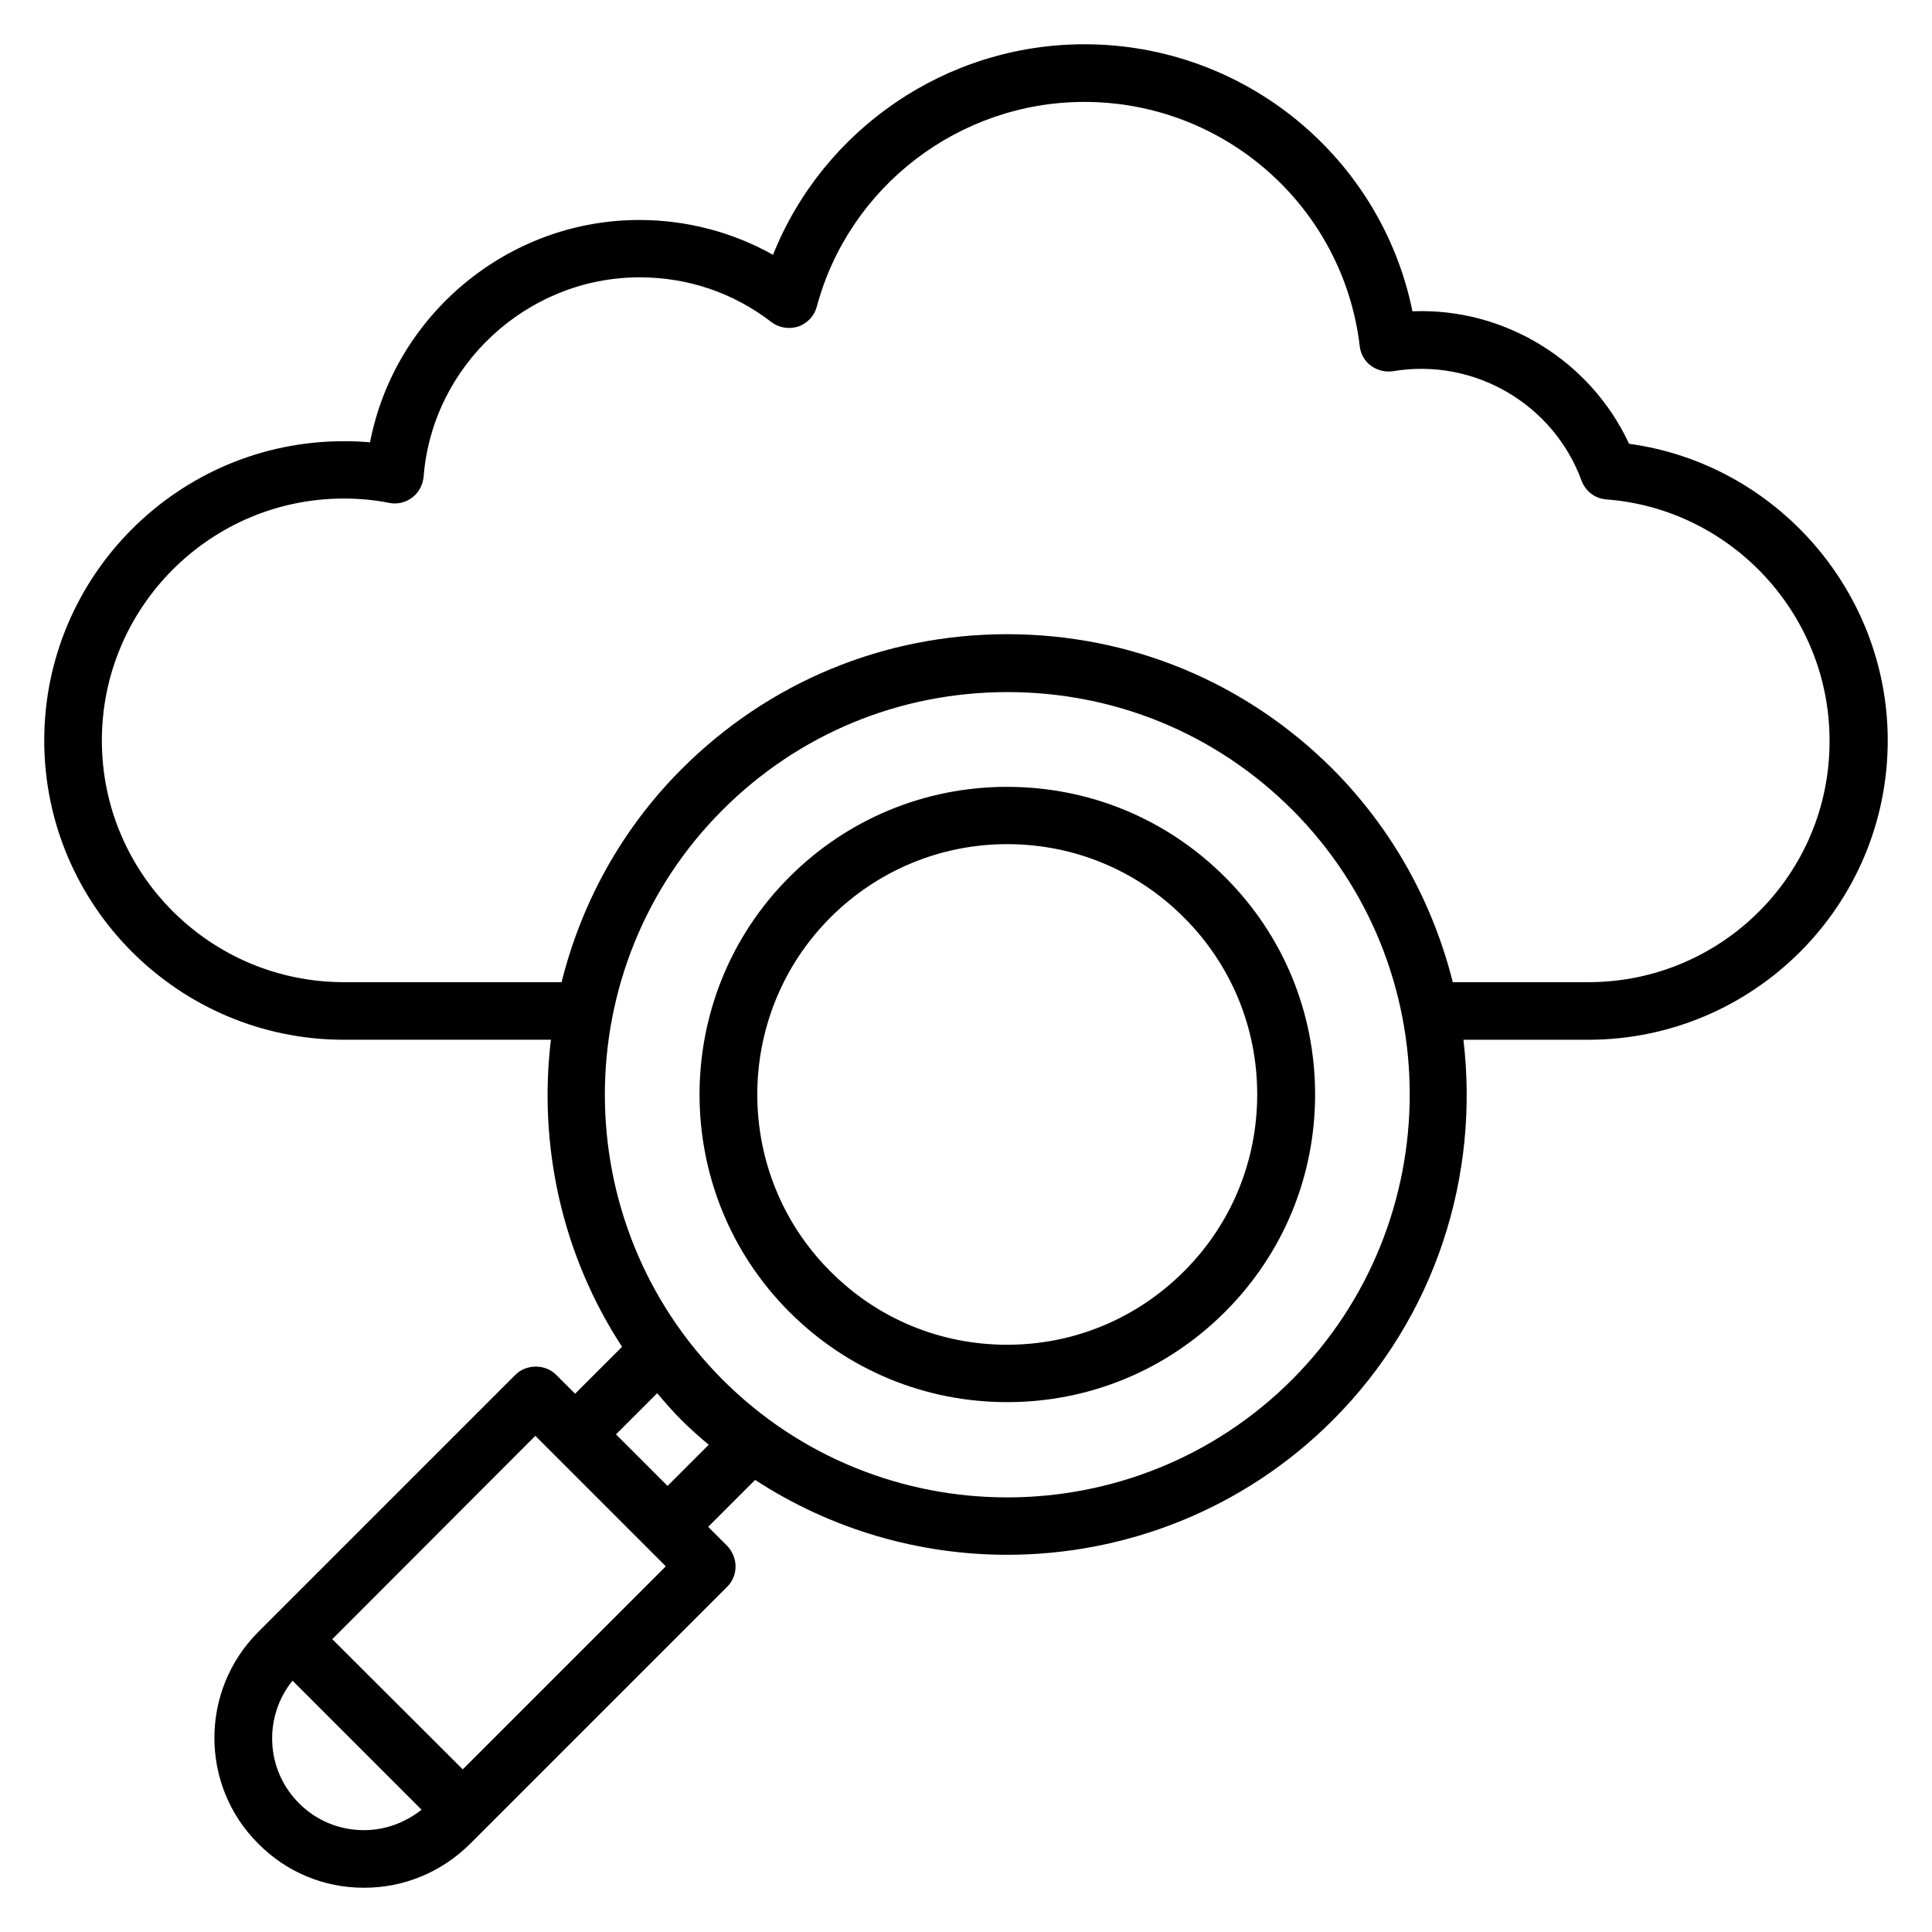
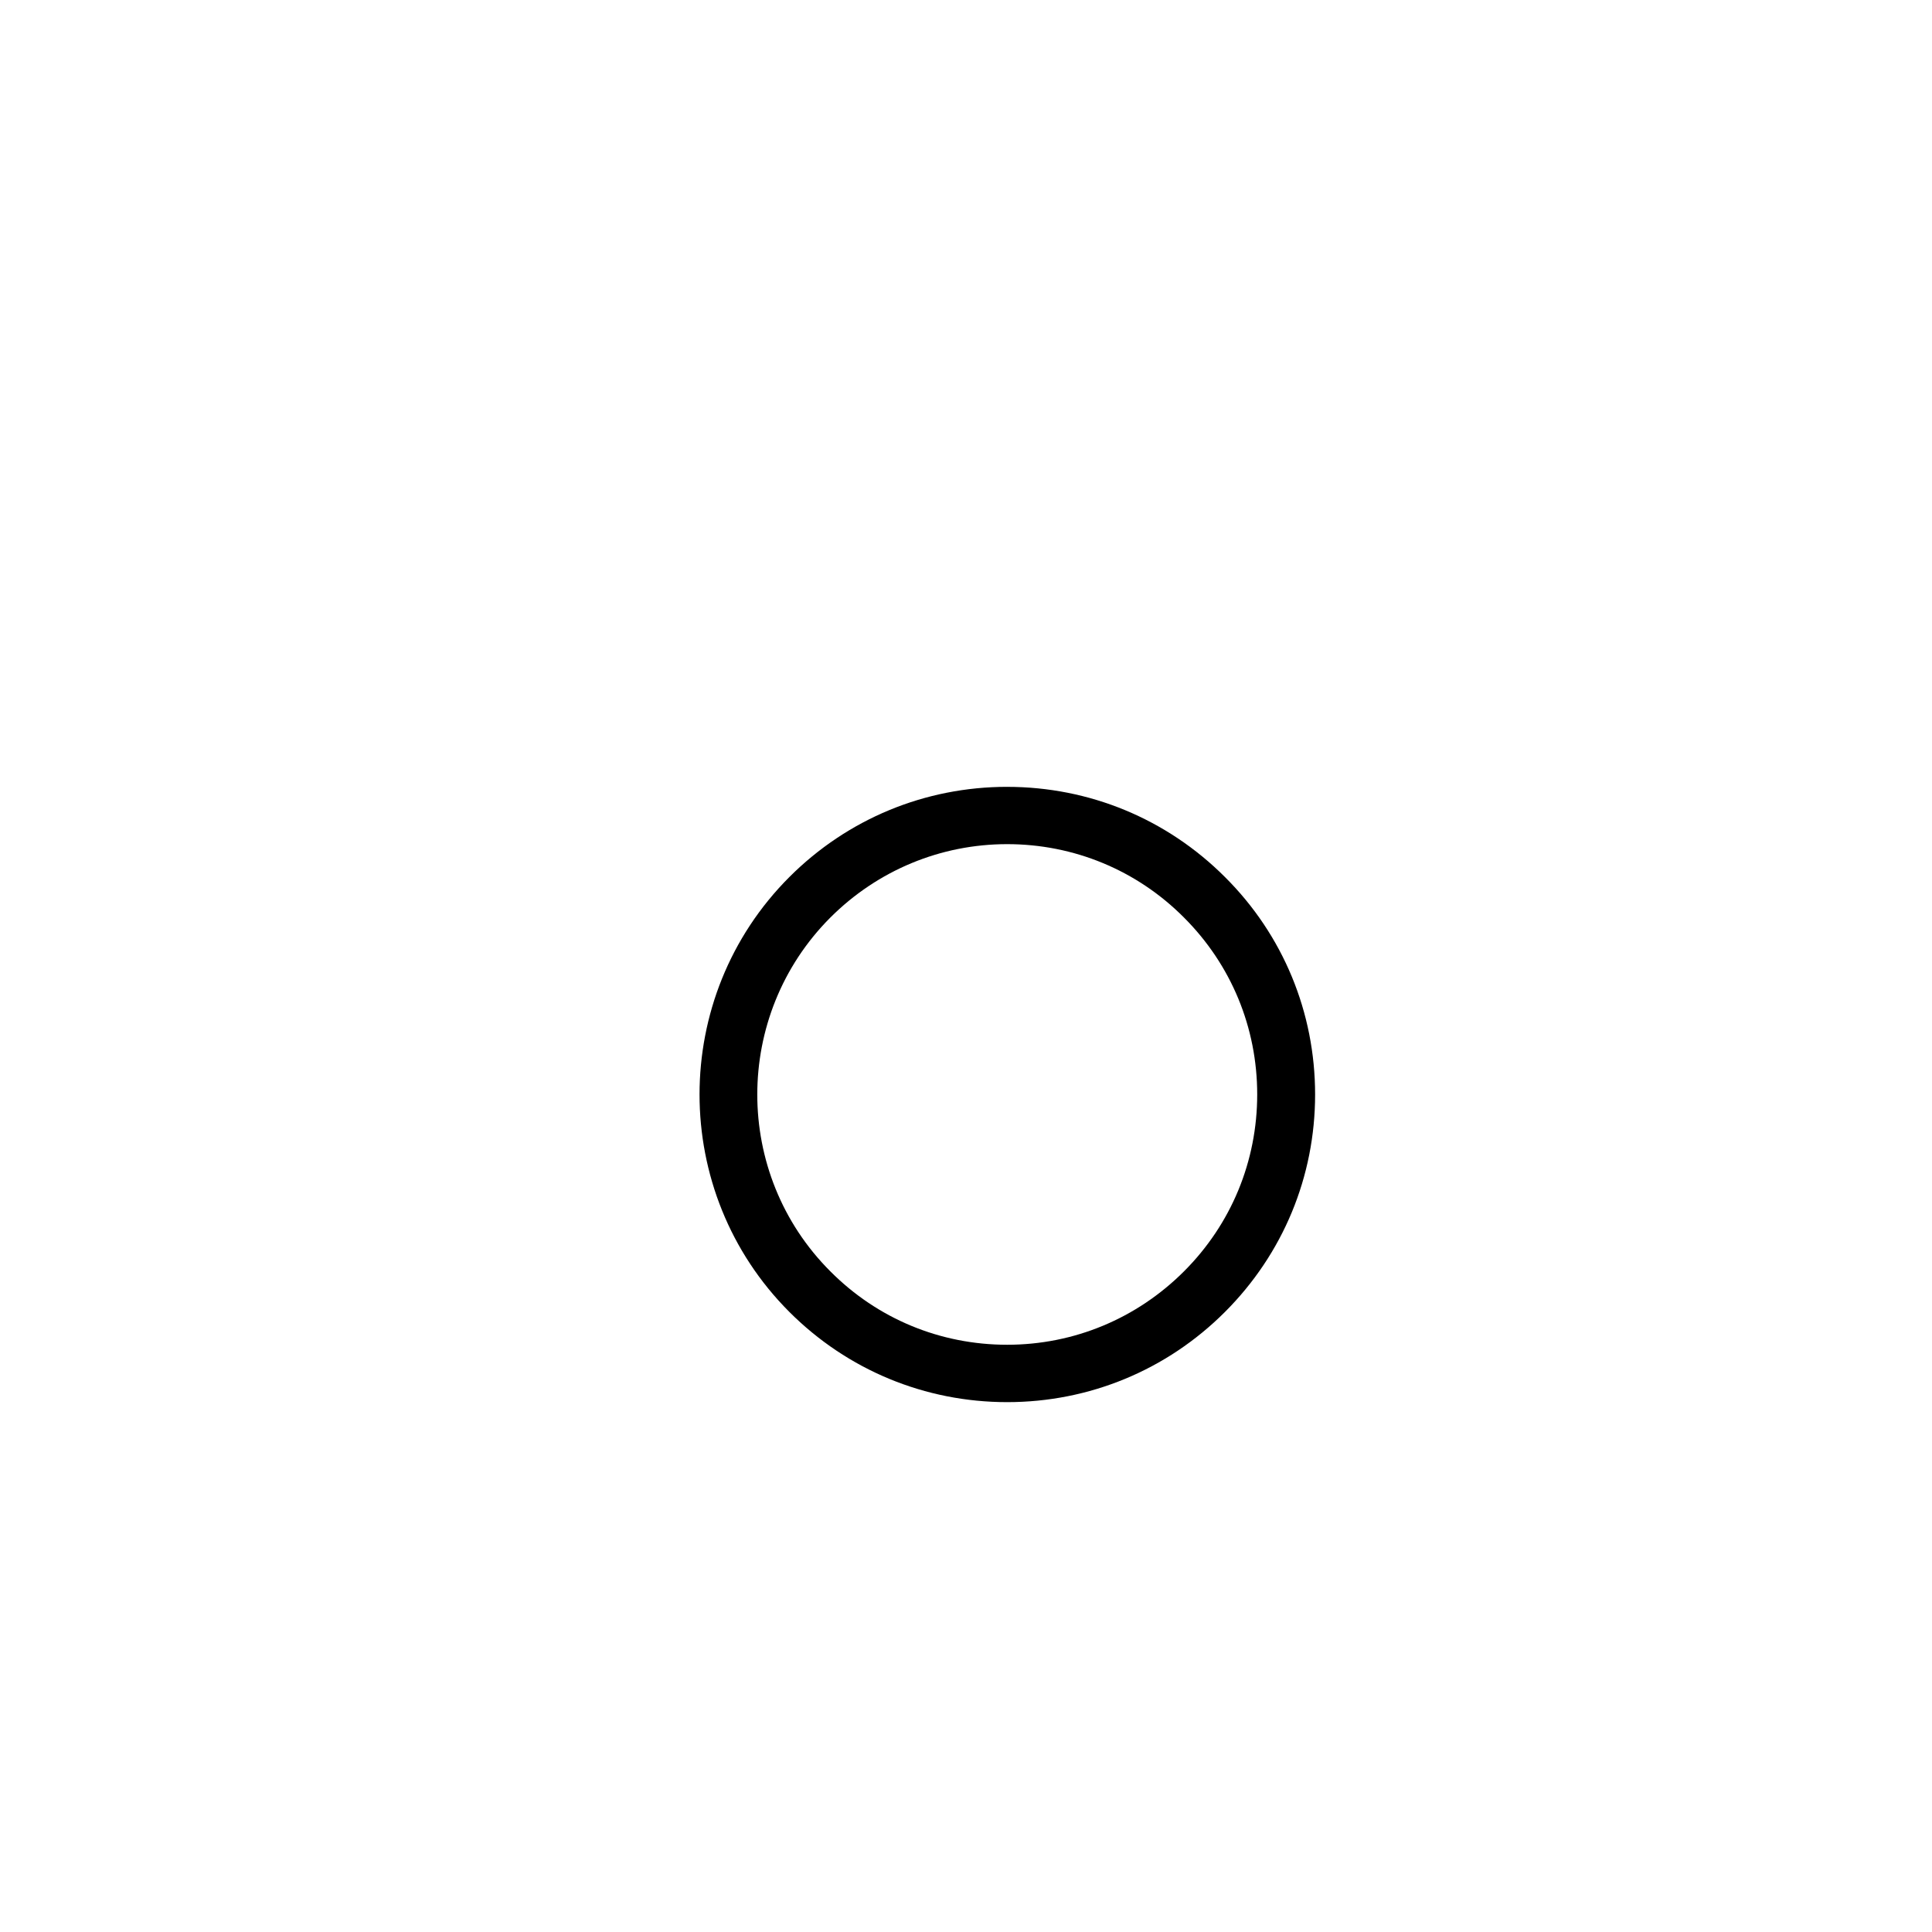
<svg xmlns="http://www.w3.org/2000/svg" fill="#000000" width="800px" height="800px" version="1.1" viewBox="144 144 512 512">
  <g>
-     <path d="m575.72 261.61c-10.152-21.906-32.898-36.105-57.402-35.113-8.324-40.84-44.508-70.766-86.949-70.766-36.562 0-69.16 22.441-82.52 55.801-10.684-6.031-22.973-9.234-35.418-9.234-34.961 0-64.883 25.266-71.371 58.93-2.289-0.23-4.582-0.305-6.945-0.305-43.742 0-79.391 35.57-79.391 79.309 0 43.738 35.648 79.312 79.387 79.312h54.883c-3.359 28.016 2.902 56.945 18.855 81.371l-12.441 12.441-5.039-5.039c-2.902-2.902-7.938-2.824-10.762 0l-68.168 68.168c-15.496 15.496-15.496 40.688 0 56.105 7.484 7.562 17.406 11.684 28.016 11.684s20.535-4.121 28.09-11.602l68.168-68.168c1.449-1.449 2.215-3.359 2.215-5.418 0-1.984-0.84-3.969-2.215-5.418l-5.039-5.039 12.441-12.441c20.23 13.207 43.512 19.848 66.793 19.848 31.223 0 62.52-11.91 86.258-35.648 27.48-27.48 38.93-64.961 34.656-100.84h33.055c43.82-0.004 79.391-35.574 79.391-79.316 0-39.691-29.77-73.355-68.547-78.621zm-335.27 367.4c-6.488 0-12.672-2.519-17.25-7.176-8.855-8.855-9.391-22.902-1.68-32.441l34.199 34.199c-4.352 3.434-9.617 5.418-15.27 5.418zm26.184-16.109-34.578-34.5 53.816-53.891 34.578 34.578zm54.273-75.113-13.664-13.664 10.914-10.914c2.062 2.441 4.199 4.887 6.488 7.176 2.289 2.289 4.734 4.426 7.176 6.488zm165.5-28.164c-41.602 41.602-109.39 41.602-150.91 0-41.602-41.68-41.602-109.39 0-150.99 20.152-20.152 46.945-31.223 75.496-31.223 28.551 0 55.344 11.07 75.496 31.223 41.523 41.598 41.449 109.31-0.078 150.99zm78.547-105.34h-35.953c-5.191-20.688-15.727-40.305-31.832-56.488-23.055-23.055-53.664-35.727-86.258-35.727s-63.207 12.672-86.258 35.727c-16.105 16.105-26.641 35.727-31.832 56.488h-57.707c-35.344 0-64.121-28.703-64.121-64.043 0-35.344 28.777-64.121 64.121-64.121 4.199 0 8.246 0.383 11.984 1.145 2.137 0.457 4.352-0.078 6.106-1.375 1.754-1.297 2.824-3.359 3.055-5.496 2.289-29.617 27.48-52.898 57.25-52.898 12.824 0 24.887 4.121 34.887 11.832 1.984 1.527 4.656 1.984 7.098 1.223 2.441-0.84 4.273-2.75 4.961-5.266 8.551-31.914 37.785-54.277 70.914-54.277 37.25 0 68.625 27.863 72.977 64.73 0.23 2.062 1.297 3.969 2.977 5.191 1.68 1.223 3.816 1.754 5.801 1.449 21.754-3.664 42.672 8.93 50 29.008 1.07 2.824 3.586 4.734 6.566 4.961 33.207 2.519 59.16 30.535 59.16 63.891 0.152 35.344-28.551 64.047-63.895 64.047z" />
    <path d="m410.91 352.52c-21.754 0-42.289 8.473-57.711 23.895-31.754 31.754-31.754 83.512 0 115.27 15.418 15.418 35.953 23.895 57.711 23.895 21.754 0 42.289-8.473 57.711-23.895 15.418-15.418 23.895-35.879 23.895-57.633s-8.473-42.289-23.895-57.633c-15.422-15.422-35.957-23.895-57.711-23.895zm46.871 128.39c-12.52 12.52-29.16 19.465-46.871 19.465-17.711 0-34.352-6.871-46.871-19.465-25.801-25.801-25.801-67.863 0-93.738 12.52-12.52 29.234-19.465 46.871-19.465 17.633 0 34.352 6.871 46.871 19.465 12.52 12.52 19.391 29.16 19.391 46.871-0.004 17.707-6.871 34.348-19.391 46.867z" />
  </g>
</svg>